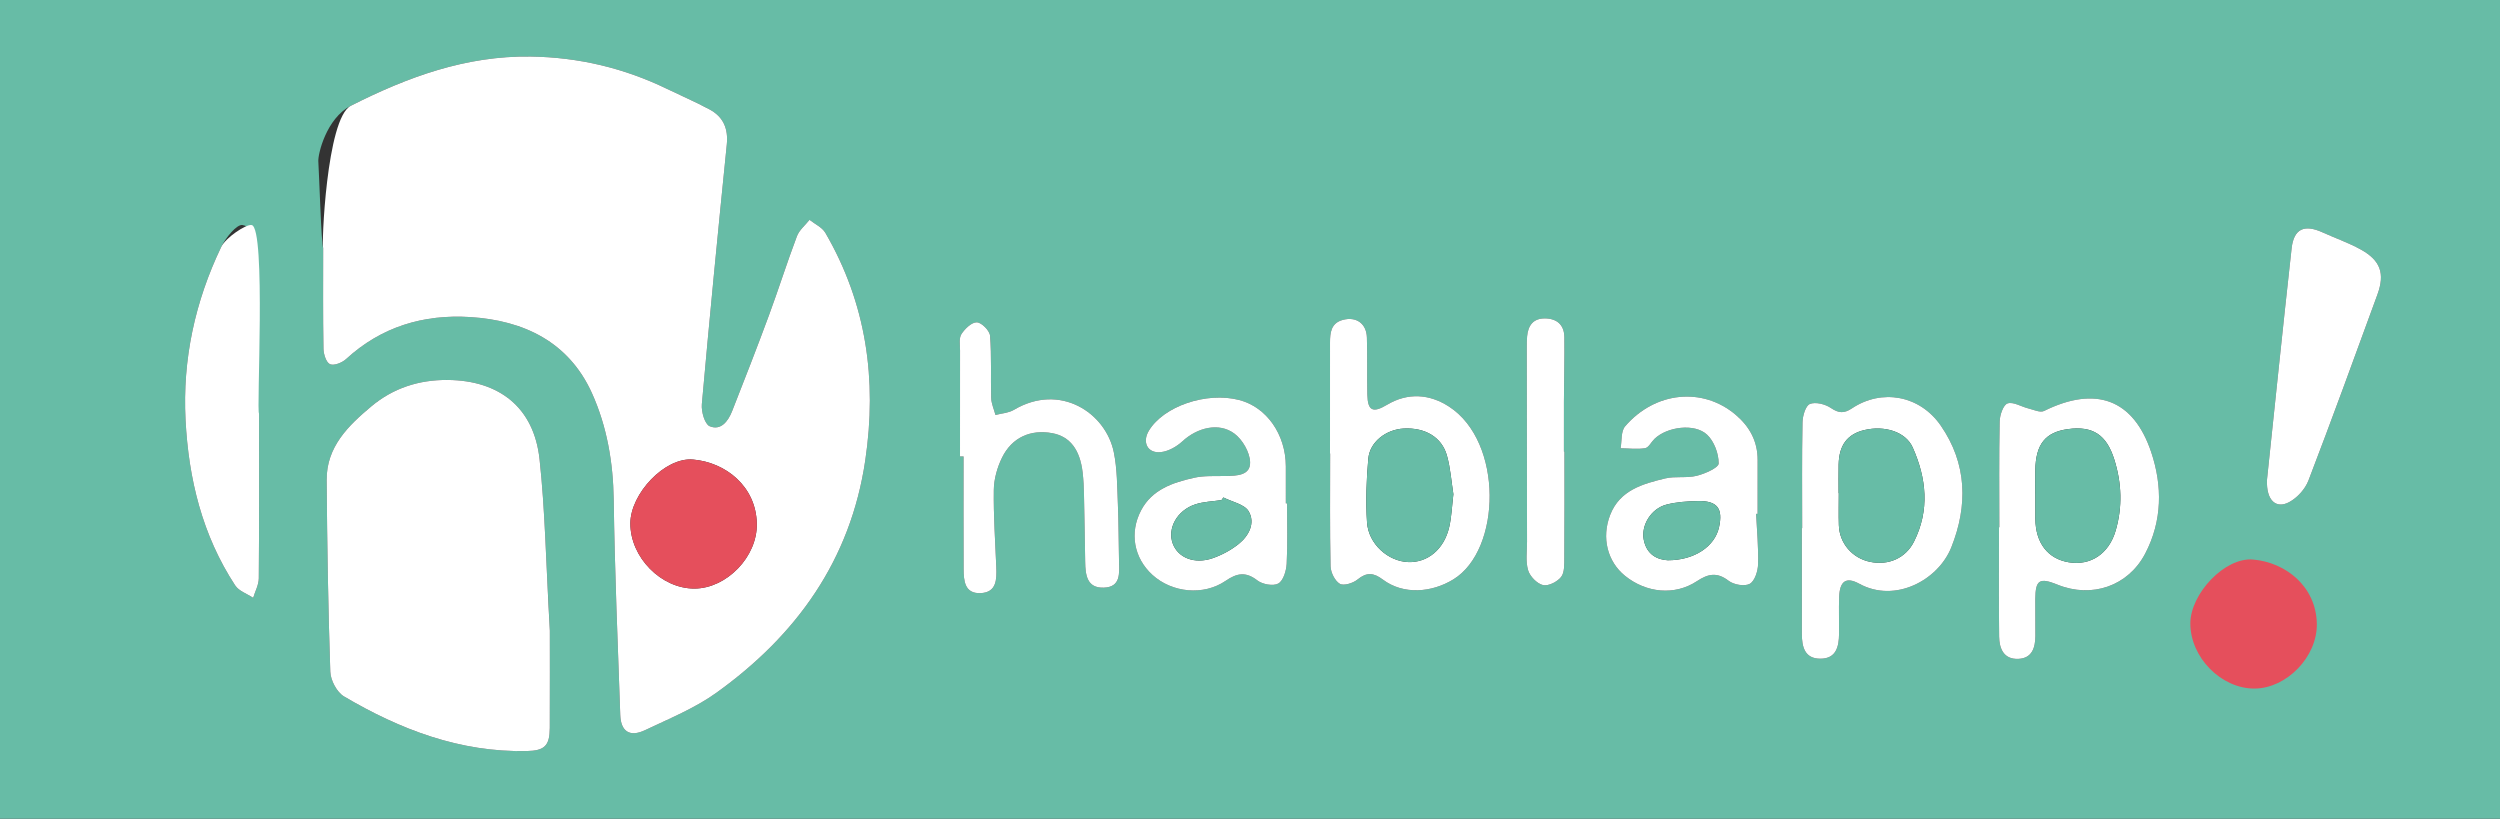
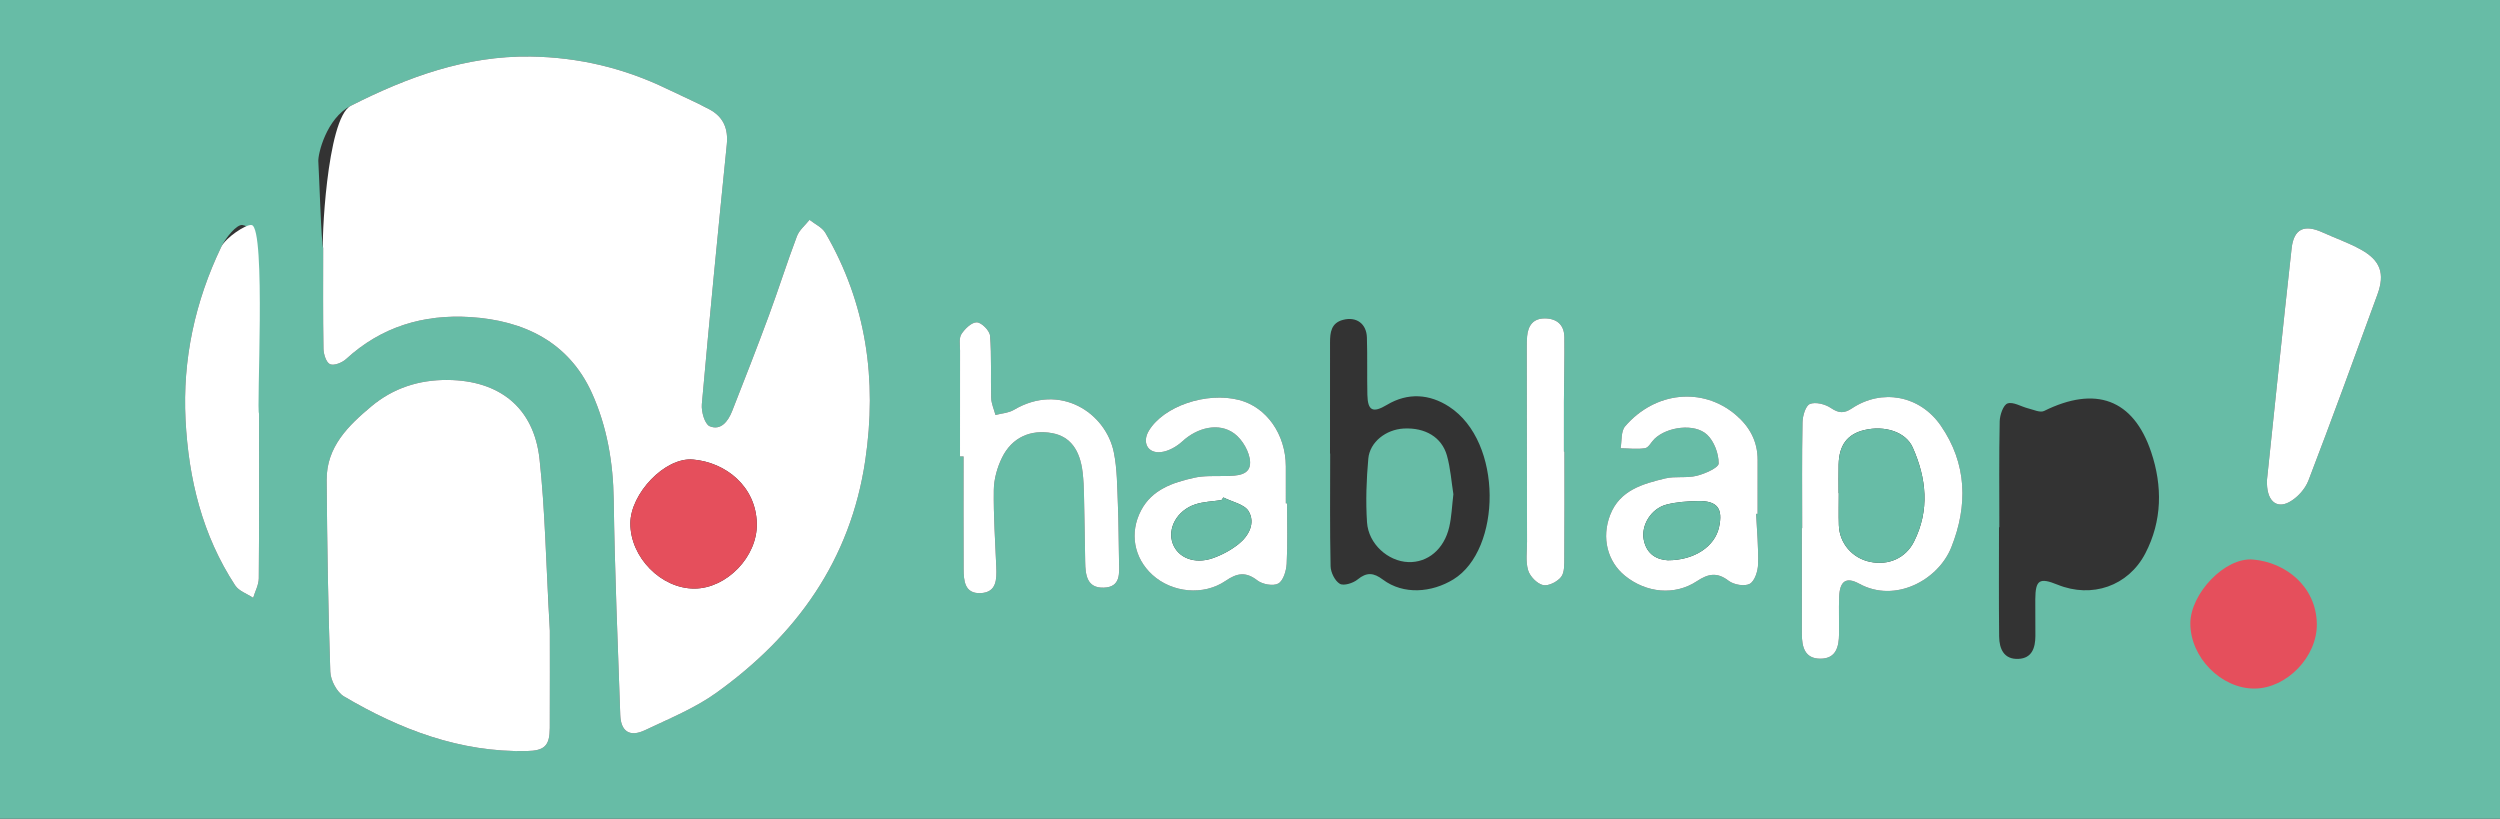
<svg xmlns="http://www.w3.org/2000/svg" version="1.1" id="Layer_1" x="0px" y="0px" width="500px" height="163.747px" viewBox="0 0 500 163.747" enable-background="new 0 0 500 163.747" xml:space="preserve">
  <rect x="0" y="0" width="500" height="163.747" fill="#333333" stroke="none" />
  <g>
    <path fill-rule="evenodd" clip-rule="evenodd" fill="#67BCA6" d="M0,163.747C0,109.164,0,54.582,0,0c166.667,0,333.334,0,500,0   c0,54.582,0,109.164,0,163.747C333.334,163.747,166.667,163.747,0,163.747z M64.636,49.562c0,6.732-0.058,13.465,0.058,20.195   c0.019,1.089,0.549,2.753,1.309,3.084c0.792,0.345,2.421-0.301,3.212-1.028c7.052-6.476,15.499-8.986,24.807-8.404   c10.754,0.672,19.742,4.982,24.371,15.232c3.001,6.644,4.243,13.853,4.349,21.292c0.205,14.361,0.805,28.717,1.31,43.072   c0.116,3.312,1.918,4.473,4.958,3.025c4.855-2.312,9.956-4.38,14.28-7.486c16.022-11.511,26.822-26.512,29.771-46.527   c2.368-16.071,0.242-31.296-7.988-45.448c-0.645-1.109-2.093-1.749-3.169-2.607c-0.859,1.088-2.053,2.05-2.521,3.287   c-1.979,5.238-3.664,10.586-5.605,15.839c-2.371,6.417-4.857,12.792-7.366,19.157c-0.784,1.99-2.231,3.929-4.471,3.001   c-0.993-0.411-1.706-2.927-1.574-4.4c1.545-17.326,3.238-34.639,4.991-51.945c0.324-3.198-0.713-5.551-3.464-7.026   c-2.762-1.48-5.651-2.723-8.475-4.091c-8.612-4.173-17.661-6.332-27.268-6.475c-12.98-0.193-24.679,4.108-35.98,9.842   c-4.914,2.493-6.628,9.755-6.505,11.163S64.288,49.562,64.636,49.562z M109.967,126.141c-0.791-13.963-0.956-24.188-2.058-34.311   c-1.124-10.313-8.022-15.755-18.387-15.838c-5.75-0.047-10.904,1.642-15.25,5.278c-4.6,3.849-8.987,8.098-8.938,14.732   c0.094,12.784,0.292,25.569,0.727,38.344c0.059,1.714,1.313,4.099,2.74,4.94c11.25,6.637,23.198,11.202,36.552,10.926   c3.555-0.073,4.59-1.041,4.604-4.631C109.989,137.846,109.967,130.109,109.967,126.141z M266,90.704   c0.012-0.001,0.023-0.001,0.036-0.001c0,7.516-0.083,15.034,0.082,22.546c0.028,1.235,0.859,2.931,1.849,3.512   c0.778,0.458,2.655-0.129,3.545-0.859c1.842-1.514,3.226-1.361,5.053,0.01c4.127,3.099,9.789,2.622,14.121-0.04   c9.604-5.903,10.004-27.498-0.886-34.554c-3.869-2.507-8.211-2.86-12.404-0.352c-2.817,1.685-3.852,1.21-3.923-2.024   c-0.084-3.812,0.024-7.629-0.093-11.44c-0.086-2.801-2.139-4.231-4.787-3.528c-2.382,0.633-2.584,2.538-2.588,4.521   C265.992,75.896,266,83.3,266,90.704z M399.867,105.45c-0.022,0-0.044,0-0.067,0c0,7.286-0.051,14.573,0.028,21.859   c0.027,2.452,0.949,4.607,3.87,4.467c2.717-0.13,3.36-2.235,3.38-4.563c0.021-2.466-0.042-4.933-0.019-7.398   c0.036-3.844,0.834-4.346,4.454-2.878c6.842,2.775,14.133,0.294,17.542-6.242c3.404-6.522,3.452-13.503,1.182-20.272   c-3.567-10.635-11.142-13.319-21.422-8.23c-0.784,0.388-2.117-0.255-3.171-0.515c-1.411-0.346-2.99-1.37-4.13-0.993   c-0.851,0.28-1.549,2.312-1.576,3.578C399.789,91.323,399.867,98.387,399.867,105.45z M360.438,105.622c-0.023,0-0.046,0-0.069,0   c0,7.061-0.008,14.122,0.005,21.183c0.004,2.56,0.553,4.939,3.705,4.936c3.141-0.002,3.702-2.382,3.73-4.937   c0.028-2.465-0.068-4.934,0.02-7.396c0.111-3.145,1.355-4.119,4.008-2.664c7.201,3.951,15.807-0.725,18.422-7.269   c3.326-8.326,3.175-16.727-2.117-24.368c-4.19-6.053-11.783-7.417-17.768-3.425c-1.559,1.04-2.637,0.972-4.204-0.088   c-1.126-0.761-3.042-1.252-4.185-0.8c-0.862,0.341-1.457,2.36-1.481,3.645C360.364,91.497,360.438,98.56,360.438,105.622z    M51.81,82.689c-0.56,0.001-1.12,0.002-1.68,0.003c0-10.658,0.036-21.316-0.031-31.974c-0.013-2.077,1.325-5.146-1.587-5.71   c-1.126-0.219-3.386,2.542-4.261,4.364c-5.239,10.907-7.759,22.48-7.141,34.584c0.603,11.814,3.347,23.092,9.928,33.13   c0.739,1.128,2.374,1.667,3.594,2.479c0.393-1.3,1.115-2.596,1.126-3.897C51.849,104.676,51.81,93.683,51.81,82.689z    M453.399,95.952c-0.18,4.193,1.848,5.866,4.444,4.469c1.612-0.868,3.189-2.607,3.845-4.315   c4.737-12.347,9.259-24.777,13.797-37.201c1.536-4.205,0.618-6.821-3.335-9.006c-2.439-1.349-5.111-2.276-7.659-3.433   c-3.645-1.653-5.731-0.708-6.167,3.215C456.568,65.505,454.943,81.343,453.399,95.952z M351.218,102.776   c0.101-0.003,0.203-0.005,0.304-0.007c0-3.586-0.011-7.173,0.003-10.76c0.015-3.742-1.597-6.683-4.396-9.056   c-6.582-5.577-16.099-4.679-22.113,2.324c-0.847,0.987-0.625,2.893-0.896,4.373c1.641,0.026,3.313,0.249,4.907-0.012   c0.703-0.115,1.223-1.233,1.865-1.855c2.522-2.441,8.044-3.185,10.539-0.831c1.405,1.325,2.311,3.784,2.304,5.728   c-0.002,0.861-2.733,2.067-4.385,2.478c-2.029,0.506-4.3,0.041-6.335,0.534c-4.48,1.087-9.051,2.349-10.972,7.273   c-1.791,4.593-0.54,9.365,2.954,12.194c4.254,3.445,9.956,4.003,14.375,1.086c2.253-1.488,4.027-1.872,6.356-0.084   c1.033,0.794,3.201,1.171,4.227,0.604c0.999-0.552,1.623-2.54,1.663-3.92C351.716,109.494,351.379,106.133,351.218,102.776z    M257.408,100.669c-0.081,0-0.161,0-0.242,0c0-2.471,0.007-4.941-0.001-7.413c-0.021-6.405-3.858-11.851-9.338-13.262   c-6.534-1.683-15.105,1.236-18.057,6.151c-1.384,2.304-0.255,4.568,2.399,4.278c1.507-0.165,3.154-1.087,4.296-2.145   c2.966-2.746,7.292-3.874,10.403-1.569c1.633,1.209,3.095,3.74,3.155,5.718c0.082,2.683-2.684,2.731-4.892,2.773   c-2.128,0.041-4.322-0.1-6.367,0.365c-4.194,0.952-8.329,2.312-10.536,6.489c-2.387,4.519-1.435,9.55,2.252,12.916   c3.923,3.581,10.224,4.222,14.639,1.201c2.25-1.54,4.019-1.903,6.347-0.093c1.022,0.794,3.198,1.191,4.199,0.623   c1.003-0.571,1.594-2.547,1.668-3.944C257.546,108.738,257.408,104.7,257.408,100.669z M192.001,91.291   c0.238,0,0.476,0.001,0.713,0.002c0,7.514-0.022,15.029,0.013,22.543c0.011,2.329,0.22,4.9,3.34,4.792   c3.267-0.112,3.295-2.729,3.193-5.215c-0.212-5.153-0.571-10.312-0.496-15.462c0.031-2.151,0.683-4.449,1.632-6.399   c1.981-4.069,5.753-5.73,10.081-4.913c3.499,0.662,5.521,3.254,6.058,7.88c0.168,1.446,0.23,2.908,0.264,4.363   c0.101,4.486,0.169,8.972,0.241,13.459c0.042,2.622,0.324,5.315,3.75,5.188c3.397-0.126,3.075-2.885,3.017-5.287   c-0.093-3.81-0.066-7.623-0.229-11.429c-0.149-3.464-0.124-6.993-0.813-10.364c-1.608-7.882-10.734-13.958-19.987-8.478   c-1.058,0.626-2.445,0.696-3.68,1.025c-0.299-1.135-0.824-2.264-0.858-3.408c-0.123-4.145,0.096-8.309-0.226-12.433   c-0.08-1.023-1.687-2.652-2.64-2.688c-1.03-0.038-2.399,1.283-3.088,2.354c-0.525,0.816-0.273,2.167-0.276,3.28   C191.992,77.166,192.001,84.228,192.001,91.291z M312.885,90.318c-0.033,0-0.067,0-0.101,0c0-3.367-0.015-6.734,0.003-10.102   c0.023-4.264,0.132-8.528,0.086-12.791c-0.025-2.433-1.473-3.71-3.862-3.74c-2.351-0.029-3.403,1.414-3.591,3.608   c-0.067,0.781-0.067,1.569-0.066,2.354c0.013,12.907,0.028,25.813,0.053,38.72c0.004,1.905-0.31,3.922,0.216,5.68   c0.368,1.23,1.776,2.685,2.975,2.972c1.062,0.255,2.865-0.659,3.622-1.623c0.711-0.904,0.631-2.547,0.641-3.867   C312.913,104.458,312.885,97.388,312.885,90.318z" />
    <path fill-rule="evenodd" clip-rule="evenodd" fill="#FFFFFF" d="M70.172,21.152c11.302-5.733,23-10.035,35.98-9.842   c9.607,0.143,18.656,2.302,27.268,6.475c2.823,1.368,5.712,2.61,8.475,4.091c2.751,1.475,3.788,3.828,3.464,7.026   c-1.753,17.306-3.446,34.62-4.991,51.945c-0.132,1.473,0.581,3.989,1.574,4.4c2.239,0.928,3.687-1.011,4.471-3.001   c2.509-6.365,4.995-12.741,7.366-19.157c1.941-5.253,3.626-10.602,5.605-15.839c0.467-1.237,1.661-2.199,2.521-3.287   c1.076,0.858,2.524,1.498,3.169,2.607c8.23,14.151,10.356,29.376,7.988,45.448c-2.949,20.015-13.75,35.016-29.771,46.527   c-4.324,3.106-9.425,5.175-14.28,7.486c-3.04,1.447-4.842,0.286-4.958-3.025c-0.505-14.355-1.105-28.711-1.31-43.072   c-0.106-7.439-1.348-14.648-4.349-21.292c-4.629-10.25-13.617-14.56-24.371-15.232c-9.308-0.583-17.755,1.928-24.807,8.404   c-0.791,0.727-2.42,1.373-3.212,1.028c-0.759-0.331-1.29-1.996-1.309-3.084c-0.116-6.729-0.058-13.463-0.058-20.195   C64.288,49.562,65.258,23.645,70.172,21.152z M138.904,117.713c6.417-0.027,12.604-6.369,12.461-13.003   c-0.161-7.435-6.217-12.234-12.757-12.803c-5.641-0.49-12.512,6.829-12.538,12.748   C126.039,111.451,132.221,117.742,138.904,117.713z" />
    <path fill-rule="evenodd" clip-rule="evenodd" fill="#FFFFFF" d="M109.967,126.141c0,3.969,0.021,11.705-0.01,19.44   c-0.014,3.59-1.05,4.558-4.604,4.631c-13.354,0.276-25.302-4.289-36.552-10.926c-1.427-0.842-2.682-3.227-2.74-4.94   c-0.435-12.774-0.632-25.56-0.727-38.344c-0.049-6.635,4.338-10.884,8.938-14.732c4.347-3.637,9.5-5.325,15.25-5.278   c10.365,0.083,17.263,5.525,18.387,15.838C109.012,101.952,109.176,112.178,109.967,126.141z" />
-     <path fill-rule="evenodd" clip-rule="evenodd" fill="#FFFFFF" d="M266,90.704c0-7.404-0.008-14.808,0.004-22.211   c0.003-1.982,0.206-3.888,2.588-4.521c2.648-0.703,4.701,0.727,4.787,3.528c0.117,3.811,0.009,7.628,0.093,11.44   c0.071,3.234,1.106,3.708,3.923,2.024c4.192-2.508,8.535-2.155,12.404,0.352c10.89,7.056,10.49,28.651,0.886,34.554   c-4.332,2.662-9.993,3.139-14.121,0.04c-1.827-1.371-3.211-1.523-5.053-0.01c-0.89,0.73-2.767,1.317-3.545,0.859   c-0.989-0.581-1.821-2.276-1.849-3.512c-0.165-7.512-0.082-15.03-0.082-22.546C266.023,90.703,266.011,90.703,266,90.704z    M290.677,98.841c-0.391-2.457-0.572-5.166-1.289-7.724c-1.037-3.705-4.392-5.636-8.642-5.41c-3.527,0.188-6.789,2.675-7.087,6.026   c-0.376,4.224-0.535,8.51-0.257,12.734c0.286,4.334,4.208,7.793,8.237,7.947c3.89,0.148,7.181-2.559,8.208-7.018   C290.32,103.345,290.392,101.201,290.677,98.841z" />
-     <path fill-rule="evenodd" clip-rule="evenodd" fill="#FFFFFF" d="M399.867,105.45c0-7.063-0.078-14.127,0.071-21.188   c0.026-1.266,0.725-3.298,1.576-3.578c1.14-0.377,2.72,0.646,4.13,0.993c1.054,0.259,2.388,0.902,3.171,0.515   c10.28-5.089,17.855-2.405,21.422,8.23c2.271,6.769,2.222,13.75-1.182,20.272c-3.409,6.536-10.7,9.018-17.542,6.242   c-3.62-1.468-4.418-0.966-4.454,2.878c-0.024,2.466,0.04,4.933,0.019,7.398c-0.02,2.327-0.663,4.433-3.38,4.563   c-2.921,0.141-3.843-2.015-3.87-4.467c-0.08-7.286-0.028-14.573-0.028-21.859C399.822,105.45,399.844,105.45,399.867,105.45z    M407.056,98.72c0.004,0,0.008,0,0.012,0c0,1.682-0.01,3.363,0.002,5.044c0.034,4.826,2.499,8.013,6.717,8.698   c4.325,0.703,7.984-1.691,9.343-6.329c1.392-4.749,1.22-9.502-0.273-14.24c-1.55-4.914-4.278-6.755-9.271-6.071   c-4.518,0.62-6.438,3.019-6.525,8.188C407.033,95.581,407.056,97.15,407.056,98.72z" />
    <path fill-rule="evenodd" clip-rule="evenodd" fill="#FFFFFF" d="M360.438,105.622c0-7.062-0.073-14.125,0.066-21.184   c0.025-1.285,0.619-3.303,1.481-3.645c1.143-0.453,3.059,0.039,4.185,0.8c1.567,1.061,2.645,1.128,4.204,0.088   c5.984-3.992,13.577-2.628,17.768,3.425c5.292,7.642,5.443,16.042,2.117,24.368c-2.615,6.544-11.221,11.22-18.422,7.269   c-2.652-1.455-3.896-0.48-4.008,2.664c-0.087,2.463,0.008,4.932-0.02,7.396c-0.028,2.555-0.59,4.935-3.73,4.937   c-3.152,0.004-3.701-2.376-3.705-4.936c-0.013-7.061-0.005-14.122-0.005-21.183C360.392,105.622,360.415,105.622,360.438,105.622z    M367.72,98.631c0.013,0,0.025,0,0.037,0c0,2.131-0.053,4.263,0.012,6.393c0.111,3.624,2.68,6.604,6.239,7.343   c3.704,0.769,7.133-0.749,8.788-4.043c3.167-6.304,2.503-12.646-0.257-18.833c-1.396-3.131-5.617-4.452-9.684-3.476   c-3.392,0.814-5.051,3.022-5.128,6.896C367.689,94.817,367.72,96.725,367.72,98.631z" />
    <path fill-rule="evenodd" clip-rule="evenodd" fill="#FFFFFF" d="M51.81,82.689c0,10.994,0.039,21.987-0.052,32.98   c-0.011,1.302-0.733,2.598-1.126,3.897c-1.22-0.813-2.855-1.352-3.594-2.479c-6.581-10.038-9.325-21.316-9.928-33.13   c-0.618-12.104,1.902-23.677,7.141-34.584c0.875-1.821,4.957-4.583,6.083-4.364C53.246,45.572,51.25,82.69,51.81,82.689z" />
    <path fill-rule="evenodd" clip-rule="evenodd" fill="#FFFFFF" d="M453.399,95.952c1.543-14.609,3.169-30.447,4.924-46.271   c0.436-3.923,2.522-4.869,6.167-3.215c2.548,1.157,5.22,2.084,7.659,3.433c3.953,2.186,4.871,4.801,3.335,9.006   c-4.539,12.423-9.06,24.854-13.797,37.201c-0.655,1.708-2.233,3.447-3.845,4.315C455.248,101.818,453.219,100.145,453.399,95.952z" />
    <path fill-rule="evenodd" clip-rule="evenodd" fill="#FFFFFF" d="M351.218,102.776c0.161,3.356,0.498,6.718,0.4,10.067   c-0.04,1.38-0.664,3.368-1.663,3.92c-1.026,0.566-3.194,0.189-4.227-0.604c-2.329-1.788-4.103-1.404-6.356,0.084   c-4.419,2.917-10.121,2.359-14.375-1.086c-3.493-2.829-4.744-7.601-2.954-12.194c1.92-4.924,6.492-6.187,10.972-7.273   c2.035-0.494,4.306-0.028,6.335-0.534c1.651-0.411,4.382-1.617,4.385-2.478c0.007-1.944-0.898-4.402-2.304-5.728   c-2.495-2.354-8.016-1.61-10.539,0.831c-0.643,0.622-1.162,1.74-1.865,1.855c-1.593,0.261-3.266,0.038-4.907,0.012   c0.272-1.48,0.049-3.385,0.896-4.373c6.014-7.002,15.531-7.901,22.113-2.324c2.799,2.373,4.41,5.314,4.396,9.056   c-0.014,3.587-0.003,7.173-0.003,10.76C351.421,102.771,351.319,102.773,351.218,102.776z M333.565,112.054   c5.393-0.001,9.399-2.81,10.242-6.61c0.831-3.756-0.353-5.312-4.226-5.229c-2.109,0.044-4.276,0.182-6.303,0.71   c-3.033,0.791-5.071,4.089-4.54,6.969C329.309,110.977,331.548,111.949,333.565,112.054z" />
    <path fill-rule="evenodd" clip-rule="evenodd" fill="#FFFFFF" d="M257.408,100.669c0,4.031,0.138,8.069-0.076,12.089   c-0.074,1.397-0.665,3.373-1.668,3.944c-1.001,0.568-3.176,0.171-4.199-0.623c-2.329-1.811-4.098-1.447-6.347,0.093   c-4.415,3.021-10.716,2.38-14.639-1.201c-3.687-3.365-4.639-8.397-2.252-12.916c2.207-4.177,6.341-5.537,10.536-6.489   c2.045-0.465,4.239-0.325,6.367-0.365c2.208-0.042,4.974-0.09,4.892-2.773c-0.06-1.978-1.521-4.509-3.155-5.718   c-3.112-2.304-7.438-1.177-10.403,1.569c-1.143,1.058-2.79,1.98-4.296,2.145c-2.654,0.29-3.783-1.974-2.399-4.278   c2.952-4.915,11.523-7.834,18.057-6.151c5.48,1.411,9.318,6.857,9.338,13.262c0.008,2.471,0.001,4.942,0.001,7.413   C257.247,100.668,257.328,100.669,257.408,100.669z M244.674,99.49c-0.124,0.177-0.247,0.354-0.371,0.53   c-1.761,0.271-3.6,0.306-5.267,0.86c-3.661,1.218-5.603,4.825-4.48,7.85c1.048,2.823,4.343,4.163,7.959,2.913   c1.859-0.644,3.7-1.634,5.233-2.863c2.04-1.635,3.354-4.196,1.986-6.512C248.894,100.843,246.417,100.384,244.674,99.49z" />
    <path fill-rule="evenodd" clip-rule="evenodd" fill="#FFFFFF" d="M192.001,91.291c0-7.063-0.009-14.125,0.008-21.189   c0.003-1.113-0.249-2.464,0.276-3.28c0.689-1.071,2.059-2.392,3.088-2.354c0.954,0.036,2.56,1.664,2.64,2.688   c0.322,4.124,0.103,8.288,0.226,12.433c0.034,1.144,0.559,2.272,0.858,3.408c1.235-0.329,2.622-0.398,3.68-1.025   c9.253-5.481,18.378,0.596,19.987,8.478c0.688,3.371,0.663,6.9,0.813,10.364c0.164,3.806,0.137,7.62,0.229,11.429   c0.058,2.402,0.38,5.161-3.017,5.287c-3.426,0.127-3.708-2.566-3.75-5.188c-0.071-4.487-0.14-8.973-0.241-13.459   c-0.033-1.456-0.096-2.917-0.264-4.363c-0.537-4.626-2.559-7.218-6.058-7.88c-4.327-0.817-8.1,0.844-10.081,4.913   c-0.949,1.95-1.601,4.248-1.632,6.399c-0.075,5.151,0.283,10.309,0.496,15.462c0.103,2.486,0.074,5.103-3.193,5.215   c-3.12,0.108-3.329-2.463-3.34-4.792c-0.035-7.514-0.013-15.029-0.013-22.543C192.477,91.292,192.239,91.292,192.001,91.291z" />
    <path fill-rule="evenodd" clip-rule="evenodd" fill="#FFFFFF" d="M312.885,90.318c0,7.07,0.028,14.141-0.025,21.209   c-0.01,1.32,0.07,2.963-0.641,3.867c-0.757,0.964-2.561,1.878-3.622,1.623c-1.199-0.287-2.607-1.741-2.975-2.972   c-0.525-1.758-0.212-3.774-0.216-5.68c-0.024-12.906-0.04-25.813-0.053-38.72c0-0.784,0-1.573,0.066-2.354   c0.188-2.194,1.24-3.637,3.591-3.608c2.389,0.03,3.836,1.307,3.862,3.74c0.046,4.263-0.063,8.527-0.086,12.791   c-0.018,3.367-0.003,6.734-0.003,10.102C312.817,90.318,312.852,90.318,312.885,90.318z" />
    <path fill-rule="evenodd" clip-rule="evenodd" fill="#E54F5C" d="M138.904,117.713c-6.683,0.029-12.865-6.262-12.834-13.059   c0.026-5.919,6.897-13.238,12.538-12.748c6.54,0.569,12.596,5.369,12.757,12.803C151.508,111.344,145.322,117.686,138.904,117.713z   " />
-     <path fill-rule="evenodd" clip-rule="evenodd" fill="#67BCA6" d="M290.677,98.841c-0.285,2.36-0.357,4.504-0.829,6.556   c-1.027,4.459-4.318,7.167-8.208,7.018c-4.029-0.154-7.951-3.613-8.237-7.947c-0.278-4.224-0.12-8.51,0.257-12.734   c0.298-3.351,3.56-5.839,7.087-6.026c4.25-0.226,7.604,1.705,8.642,5.41C290.105,93.675,290.286,96.384,290.677,98.841z" />
-     <path fill-rule="evenodd" clip-rule="evenodd" fill="#67BCA6" d="M407.056,98.72c0-1.57-0.022-3.139,0.004-4.708   c0.087-5.169,2.008-7.568,6.525-8.188c4.994-0.684,7.722,1.157,9.271,6.071c1.493,4.737,1.665,9.491,0.273,14.24   c-1.358,4.637-5.018,7.032-9.343,6.329c-4.218-0.686-6.684-3.872-6.717-8.698c-0.012-1.681-0.002-3.363-0.002-5.044   C407.063,98.72,407.06,98.72,407.056,98.72z" />
+     <path fill-rule="evenodd" clip-rule="evenodd" fill="#67BCA6" d="M290.677,98.841c-0.285,2.36-0.357,4.504-0.829,6.556   c-1.027,4.459-4.318,7.167-8.208,7.018c-4.029-0.154-7.951-3.613-8.237-7.947c-0.278-4.224-0.12-8.51,0.257-12.734   c0.298-3.351,3.56-5.839,7.087-6.026c4.25-0.226,7.604,1.705,8.642,5.41C290.105,93.675,290.286,96.384,290.677,98.841" />
    <path fill-rule="evenodd" clip-rule="evenodd" fill="#67BCA6" d="M367.72,98.631c0-1.907-0.031-3.814,0.007-5.719   c0.077-3.874,1.737-6.083,5.128-6.896c4.067-0.976,8.288,0.345,9.684,3.476c2.76,6.187,3.423,12.529,0.257,18.833   c-1.655,3.294-5.084,4.812-8.788,4.043c-3.559-0.739-6.127-3.72-6.239-7.343c-0.064-2.129-0.012-4.262-0.012-6.393   C367.746,98.631,367.733,98.631,367.72,98.631z" />
    <path fill-rule="evenodd" clip-rule="evenodd" fill="#67BCA6" d="M333.565,112.054c-2.017-0.104-4.257-1.077-4.827-4.16   c-0.531-2.879,1.507-6.178,4.54-6.969c2.027-0.529,4.194-0.666,6.303-0.71c3.873-0.083,5.057,1.473,4.226,5.229   C342.965,109.244,338.958,112.053,333.565,112.054z" />
    <path fill-rule="evenodd" clip-rule="evenodd" fill="#67BCA6" d="M244.674,99.49c1.742,0.894,4.219,1.353,5.062,2.778   c1.368,2.316,0.053,4.877-1.986,6.512c-1.533,1.229-3.374,2.22-5.233,2.863c-3.617,1.25-6.911-0.09-7.959-2.913   c-1.123-3.025,0.819-6.632,4.48-7.85c1.667-0.554,3.506-0.589,5.267-0.86C244.428,99.844,244.551,99.667,244.674,99.49z" />
    <path fill-rule="evenodd" clip-rule="evenodd" fill="#E54F5C" d="M450.904,137.713c-6.683,0.029-12.865-6.262-12.834-13.059   c0.026-5.92,6.897-13.238,12.538-12.748c6.54,0.569,12.596,5.369,12.757,12.803C463.508,131.344,457.322,137.686,450.904,137.713z" />
  </g>
</svg>